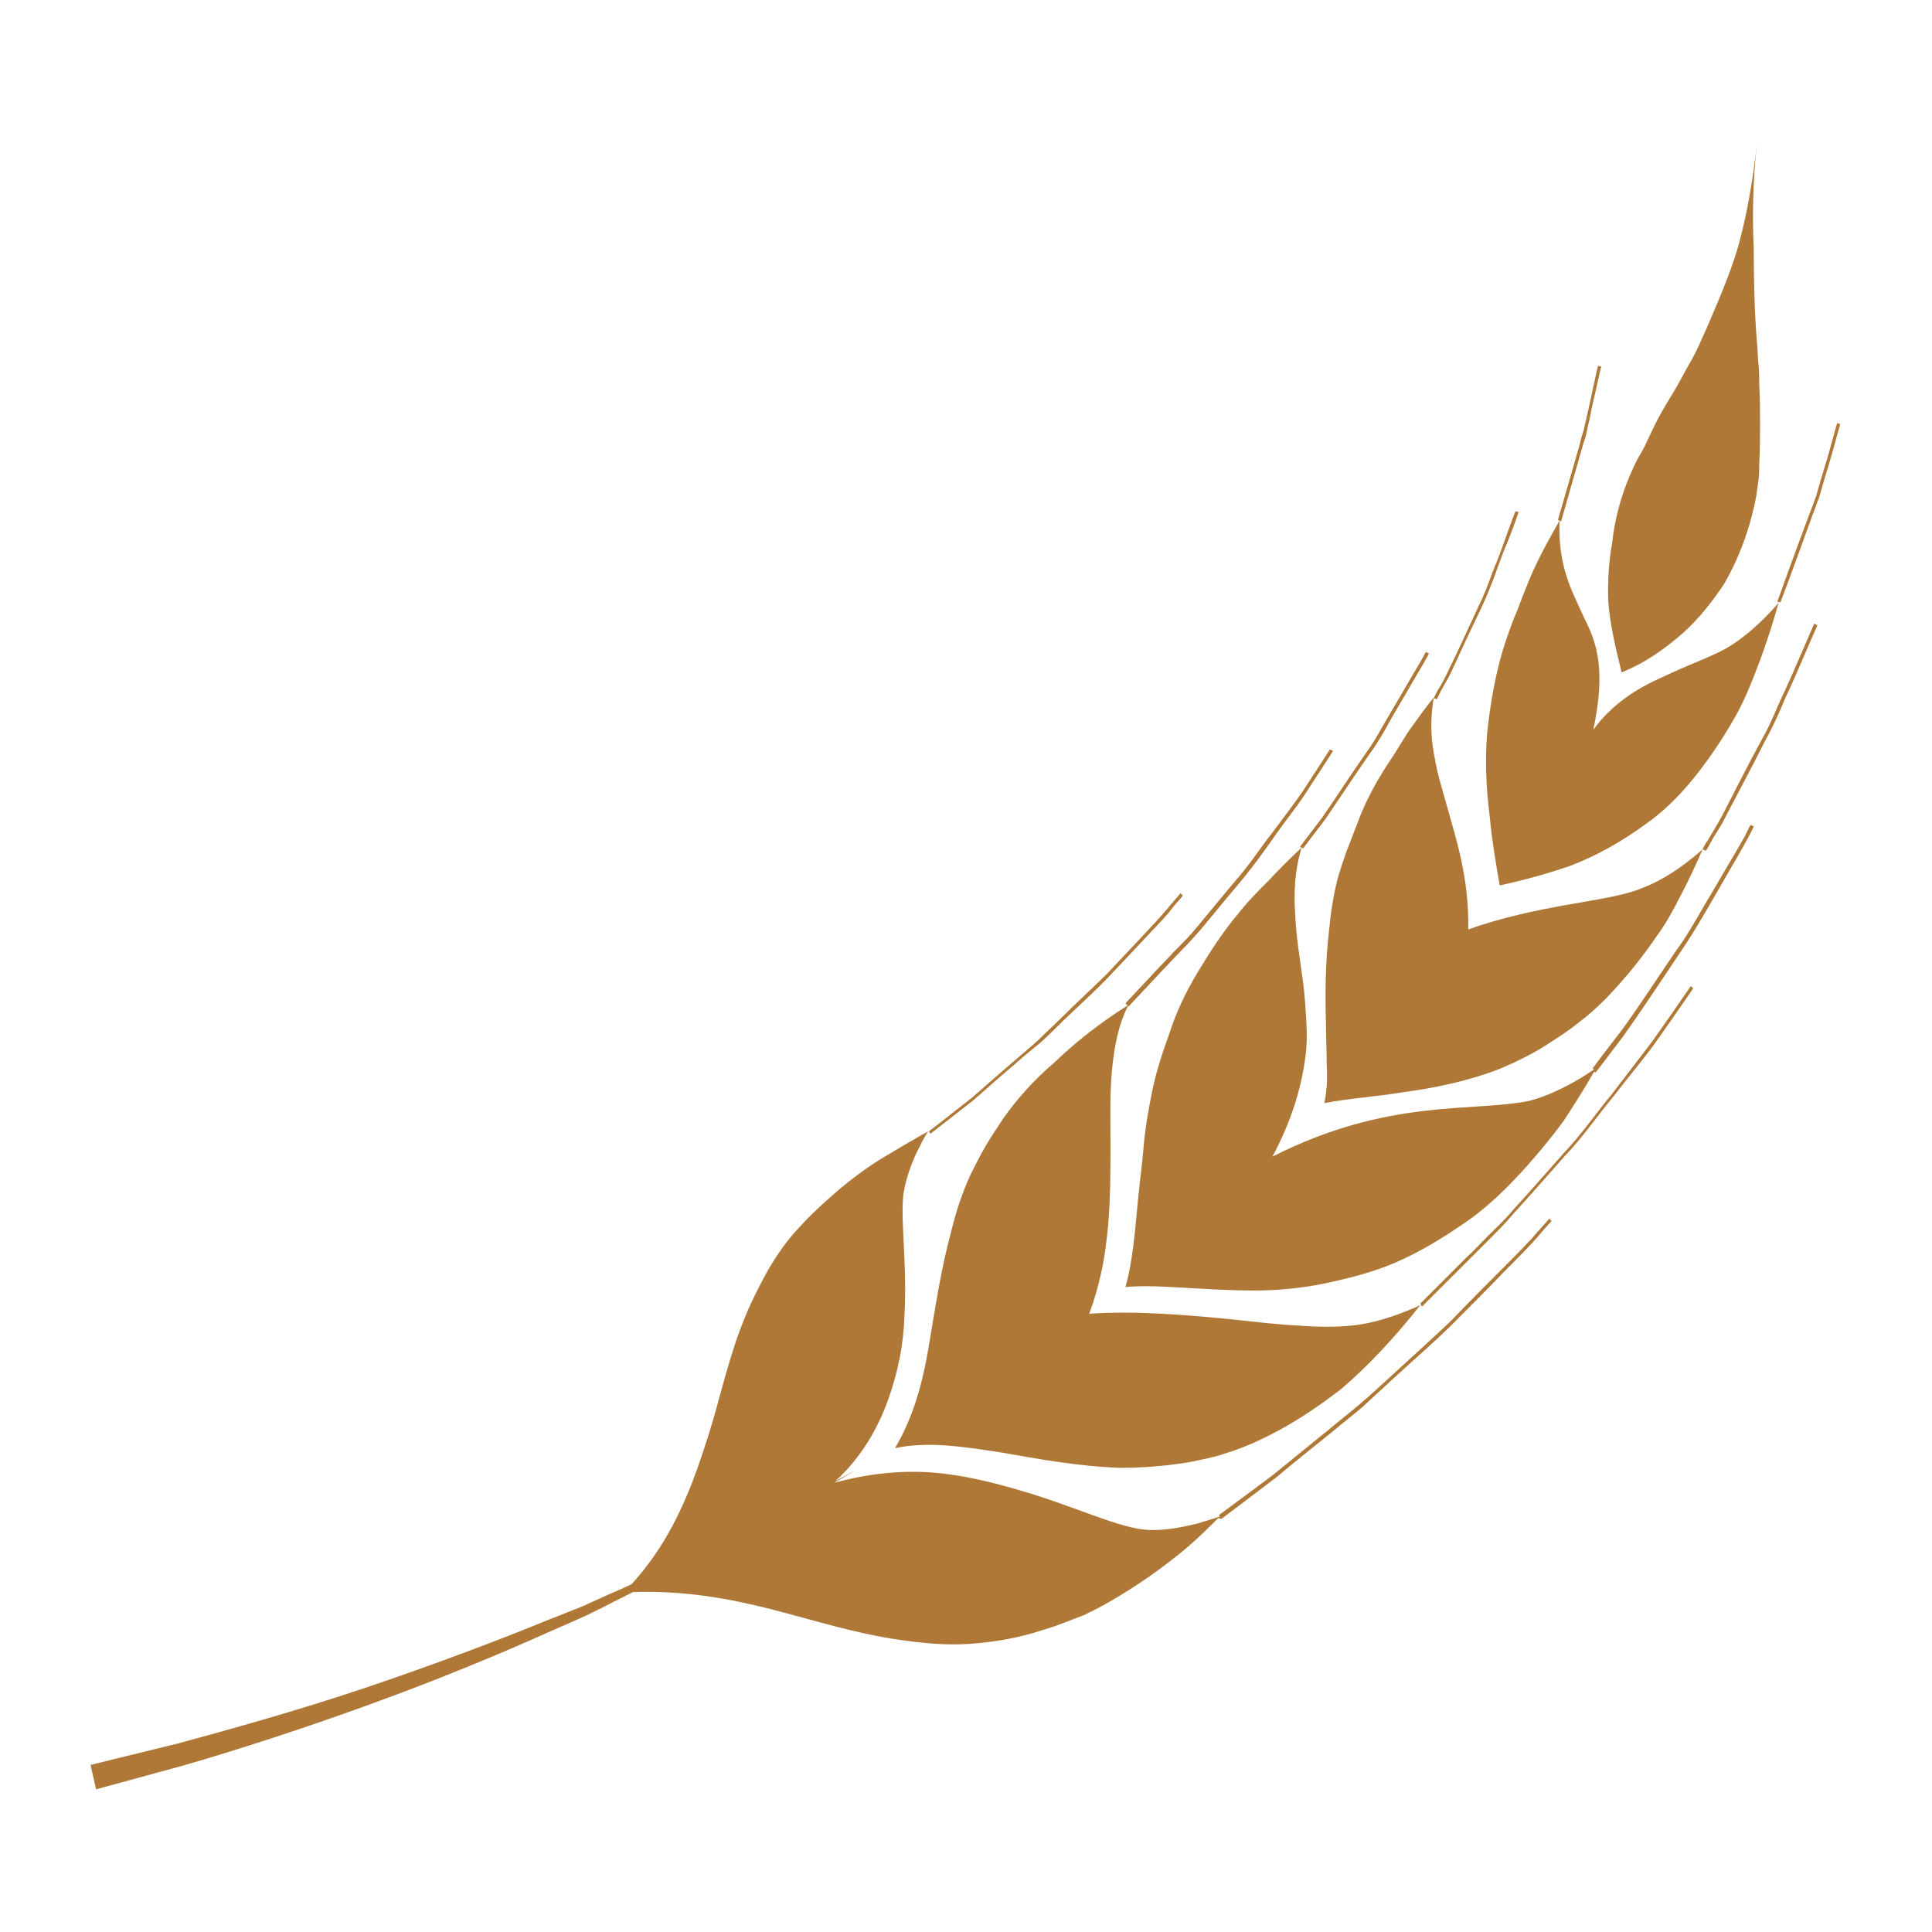
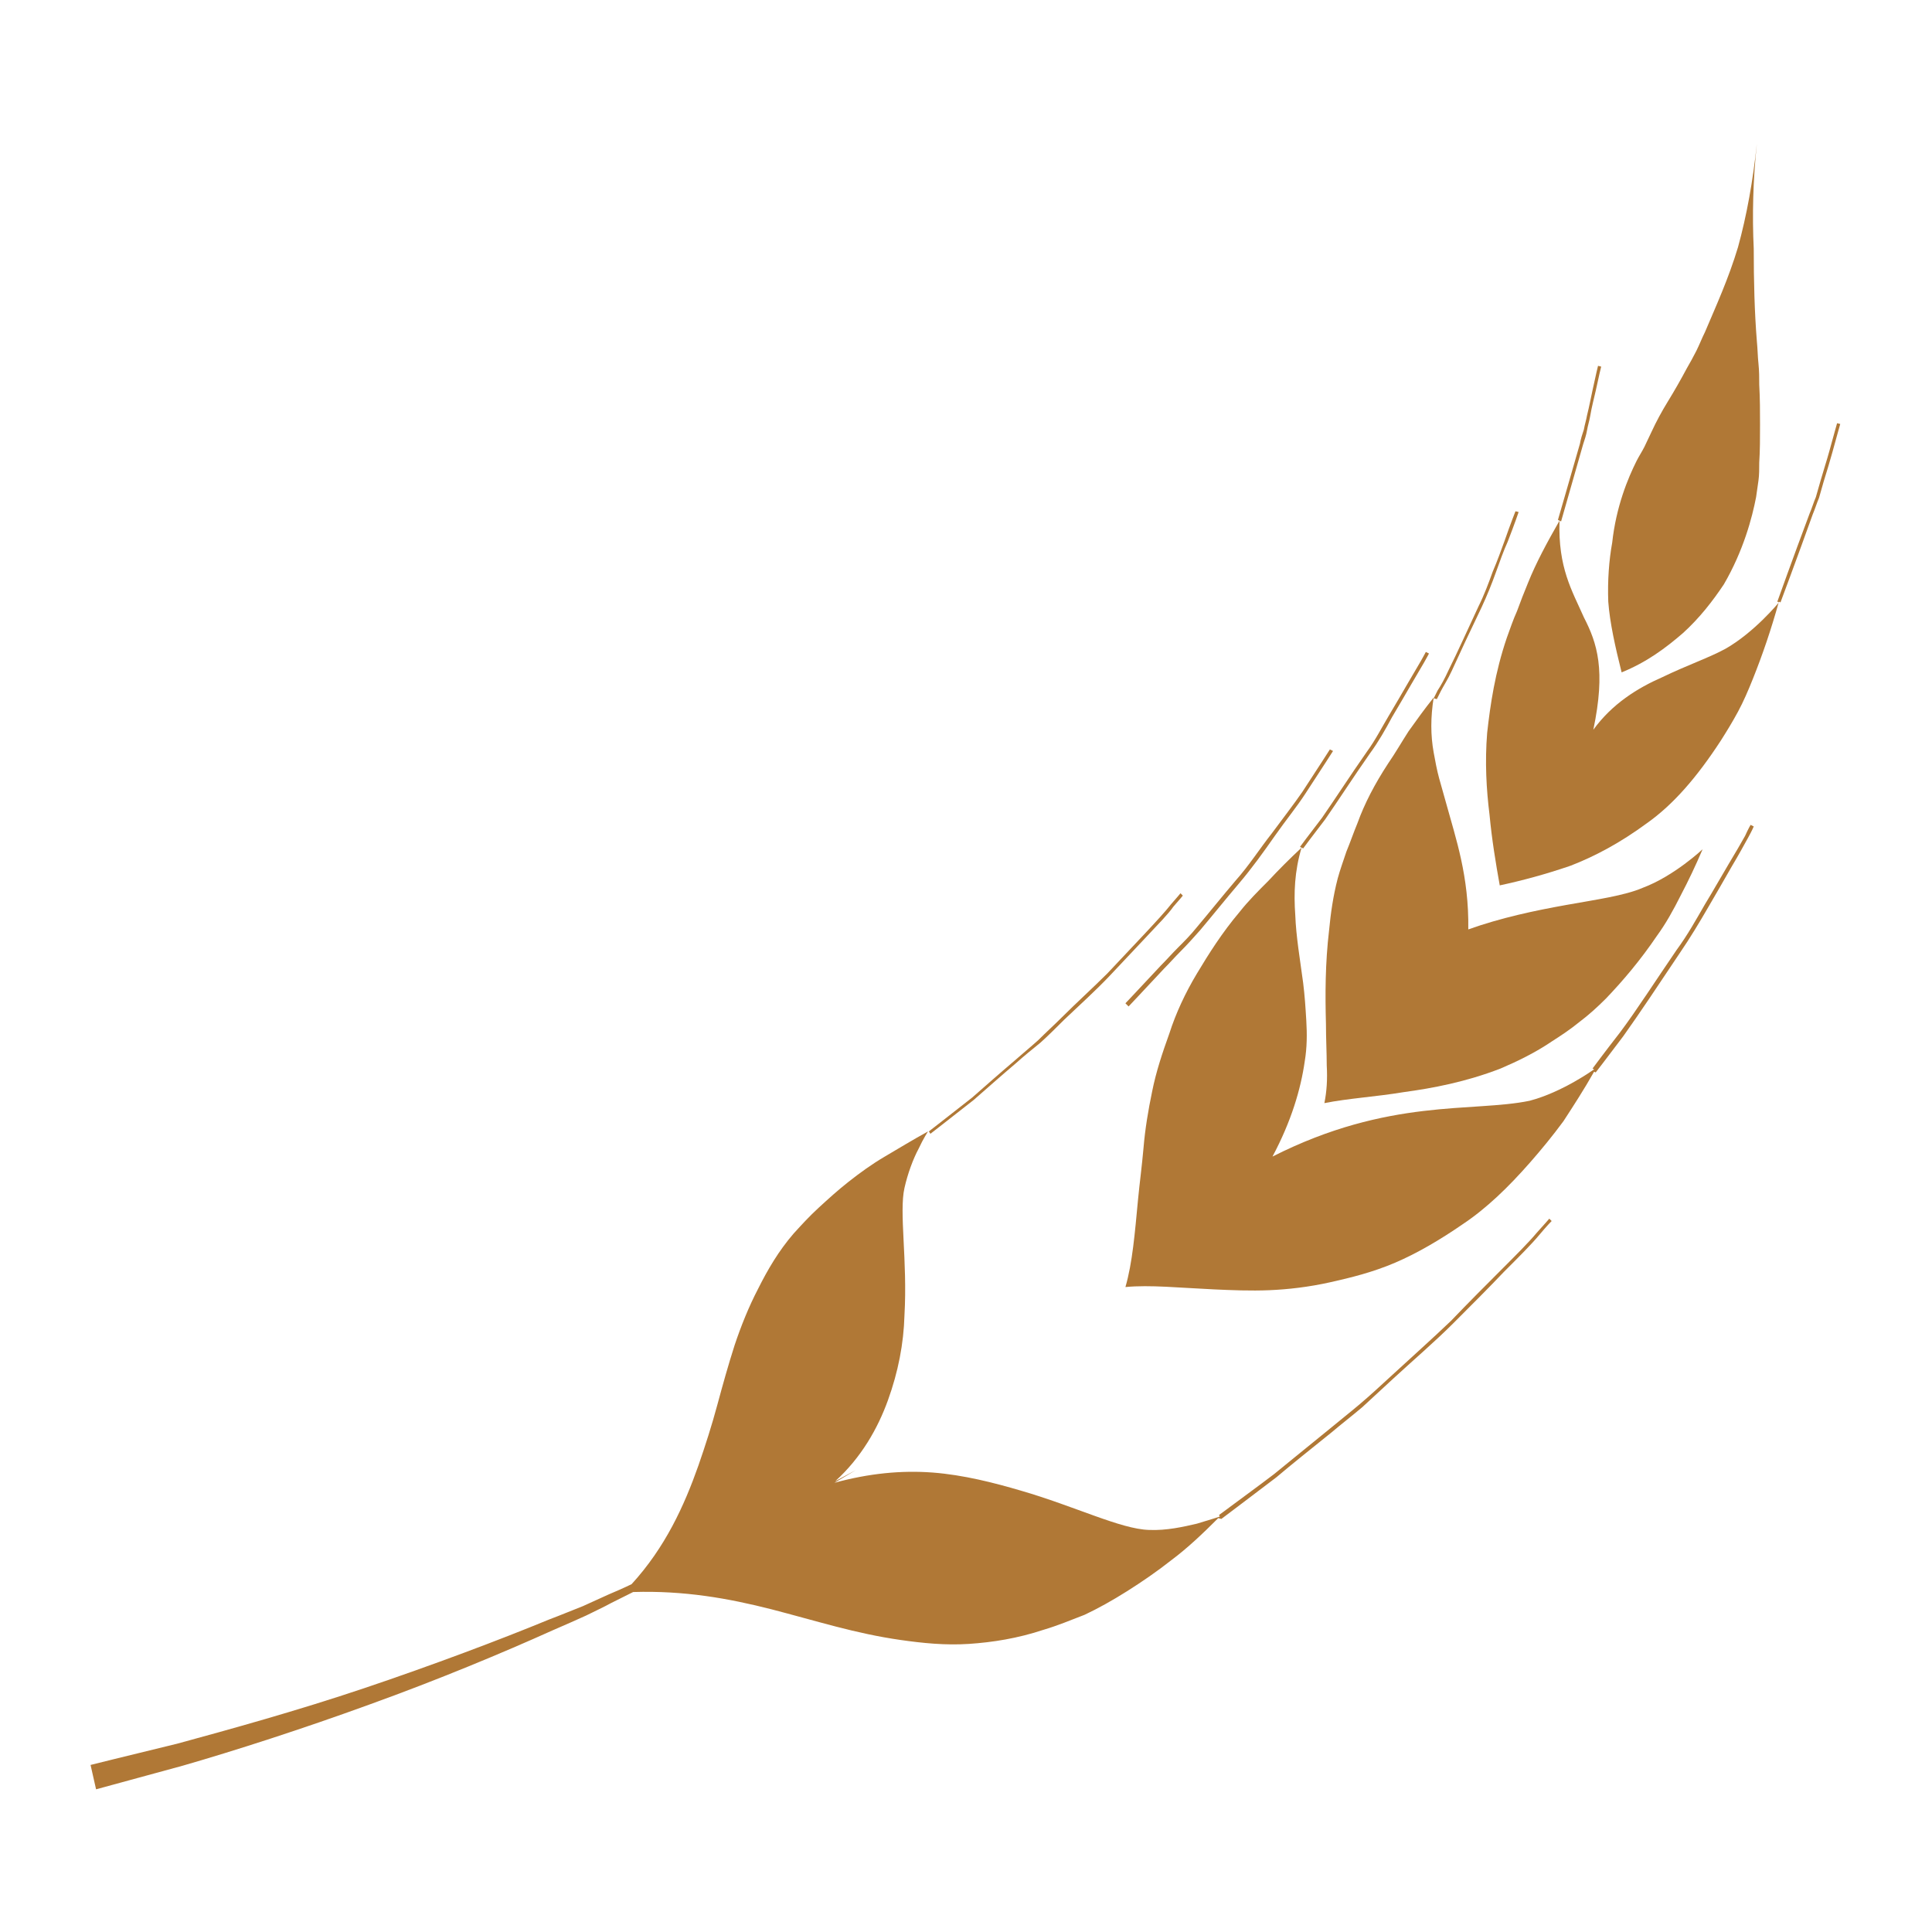
<svg xmlns="http://www.w3.org/2000/svg" width="512" height="512" viewBox="0 0 512 512" fill="none">
  <path d="M246.569 300.462C246.569 300.462 251.154 296.921 258.031 291.505C261.365 288.589 265.117 285.256 269.285 281.715C271.369 279.84 273.453 278.174 275.745 276.299C277.829 274.424 279.913 272.341 281.997 270.258C286.165 266.301 290.541 262.343 294.084 258.594C297.835 254.636 301.17 251.094 304.087 247.97C307.005 244.845 309.506 242.346 310.964 240.263C312.632 238.388 313.465 237.347 313.465 237.347L312.84 236.722C312.84 236.722 312.006 237.763 310.339 239.638C308.88 241.513 306.38 244.22 303.462 247.345C300.544 250.47 297.21 254.011 293.459 257.969C289.708 261.718 285.331 265.676 281.372 269.634C279.288 271.717 277.204 273.591 275.12 275.674C273.036 277.549 270.743 279.424 268.868 281.09C264.7 284.631 260.949 287.964 257.615 290.881C250.737 296.296 246.153 299.837 246.153 299.837L246.569 300.462Z" fill="#B07836" />
  <path d="M323.676 402.531C323.676 402.531 329.511 398.156 338.264 391.49C342.432 387.949 347.434 383.992 352.852 379.617C355.561 377.326 358.27 375.243 360.979 372.952C363.689 370.452 366.398 367.952 369.107 365.453C374.525 360.453 380.152 355.663 385.154 350.663C390.155 345.664 394.74 341.081 398.491 337.123C402.451 333.166 405.785 329.833 407.869 327.334C409.953 324.834 411.203 323.584 411.203 323.584L410.578 322.959C410.578 322.959 409.328 324.417 407.244 326.708C405.16 329.208 401.826 332.541 397.866 336.499C393.906 340.456 389.322 345.039 384.529 350.038C379.527 354.829 373.9 359.828 368.482 364.828C365.773 367.327 363.063 369.827 360.354 372.118C357.645 374.41 354.728 376.701 352.227 378.784C346.808 383.158 342.015 387.116 337.639 390.657C333.263 393.99 329.511 396.698 327.01 398.573C324.51 400.448 323.051 401.489 323.051 401.489L323.259 401.906C323.259 401.906 320.759 402.739 317.216 403.781C313.673 404.614 309.089 405.655 304.504 405.447C297.001 405.239 284.914 399.198 270.535 395.032C263.449 392.949 255.322 390.866 247.194 390.241C238.858 389.616 230.314 390.449 221.145 392.949L226.771 389.616L221.353 392.532C228.23 386.283 232.606 378.576 235.316 371.077C238.025 363.578 239.484 356.079 239.692 348.58C240.526 333.999 238.233 321.293 239.692 314.835C240.526 311.086 241.984 307.128 243.443 304.42C244.693 301.712 245.944 299.837 245.944 299.837C241.776 302.129 238.025 304.42 234.482 306.503C230.939 308.586 227.813 310.877 224.896 313.169C221.978 315.46 219.477 317.751 216.976 320.043C214.476 322.334 212.392 324.625 210.308 326.917C206.348 331.499 203.431 336.499 200.93 341.498C198.429 346.289 196.345 351.497 194.678 356.496C193.011 361.703 191.552 366.911 190.093 372.327C188.634 377.743 186.967 382.95 185.092 388.366C181.34 398.99 176.339 410.029 167.378 419.82C167.378 419.82 165.294 420.861 161.334 422.528C159.459 423.361 157.166 424.402 154.457 425.652C151.748 426.694 148.83 427.944 145.496 429.194C132.367 434.609 114.653 441.275 96.731 447.316C78.809 453.357 60.678 458.356 46.924 462.105C33.17 465.438 24 467.729 24 467.729L25.459 474.187C25.459 474.187 34.628 471.687 48.383 467.938C62.137 463.98 80.267 458.147 97.981 451.69C115.904 445.233 133.409 437.942 146.329 432.11C149.664 430.652 152.582 429.402 155.291 428.152C157.792 426.902 160.084 425.861 161.959 424.819C165.71 422.944 167.794 421.903 167.794 421.903C181.34 421.486 193.011 423.569 204.473 426.486C210.099 427.944 215.934 429.61 221.561 431.068C227.188 432.526 232.815 433.776 238.65 434.609C244.485 435.443 250.529 436.067 256.78 435.651C263.032 435.234 269.701 434.193 276.578 431.901C280.121 430.86 283.664 429.402 287.415 427.943C290.958 426.277 294.709 424.194 298.668 421.695C302.628 419.195 306.588 416.487 310.547 413.362C314.715 410.238 318.675 406.488 322.843 402.322L323.676 402.531Z" fill="#B07836" />
-   <path d="M237.189 383.782C245.734 381.907 255.112 383.365 264.698 384.823C274.493 386.49 285.121 388.573 296.791 388.989C302.626 388.989 308.462 388.573 314.922 387.531C318.048 386.907 321.382 386.282 324.508 385.24C327.842 384.199 331.177 382.949 334.511 381.282C341.18 378.158 348.057 373.783 355.351 368.159C362.228 362.327 369.314 354.828 376.399 345.871C376.399 345.871 367.021 350.453 358.268 351.287C354.309 351.703 349.516 351.703 344.097 351.287C338.679 351.078 332.427 350.245 326.175 349.62C313.671 348.37 300.334 347.329 288.664 348.162C290.122 344.204 291.164 340.455 291.998 336.497C292.832 332.539 293.248 328.79 293.665 324.832C294.29 317.333 294.29 310.043 294.29 303.169C294.29 296.295 294.082 289.629 294.707 283.38C295.332 277.131 296.374 271.507 299.083 266.299C291.164 271.298 284.912 276.298 279.494 281.505C273.867 286.296 269.491 291.295 265.948 296.295C264.281 298.794 262.614 301.294 261.155 303.794C259.696 306.293 258.446 308.793 257.196 311.293C254.903 316.292 253.236 321.499 251.986 326.707C249.276 336.705 247.818 346.912 246.15 356.702C244.483 366.701 241.982 375.658 237.189 383.782Z" fill="#B07836" />
  <path d="M299.083 266.719C299.083 266.719 302.835 262.761 308.461 256.72C309.92 255.262 311.379 253.595 313.046 251.929C314.713 250.263 316.381 248.388 318.048 246.513C321.382 242.555 324.717 238.389 328.259 234.223C331.802 230.057 334.928 225.683 337.845 221.517C340.763 217.351 343.681 213.81 345.973 210.268C350.349 203.603 353.267 199.02 353.267 199.02L352.433 198.604C352.433 198.604 349.516 203.186 345.14 209.852C342.847 213.185 339.93 216.934 337.012 220.892C333.886 224.85 330.968 229.432 327.426 233.39C323.883 237.556 320.548 241.722 317.214 245.68C315.547 247.763 313.88 249.429 312.213 251.096C310.545 252.762 309.087 254.429 307.628 255.887C302.001 261.928 298.25 265.885 298.25 265.885L299.083 266.719Z" fill="#B07836" />
-   <path d="M376.815 346.29C376.815 346.29 378.065 345.04 380.149 342.957C382.233 340.874 385.359 337.749 388.902 334.208C390.778 332.333 392.653 330.459 394.737 328.376C396.821 326.292 399.114 324.001 401.198 321.501C405.574 316.711 410.159 311.503 414.744 306.295C419.537 301.296 423.496 295.464 427.664 290.465C431.624 285.257 435.583 280.674 438.709 276.3C444.753 267.759 448.713 261.927 448.713 261.927L448.087 261.302C448.087 261.302 444.128 267.135 438.084 275.675C434.958 279.841 431.207 284.632 427.248 289.84C423.08 294.839 419.12 300.671 414.327 305.671C409.742 310.878 405.157 316.086 400.781 320.877C398.697 323.376 396.405 325.459 394.321 327.542C392.237 329.625 390.361 331.708 388.486 333.375C381.192 340.666 376.398 345.457 376.398 345.457L376.815 346.29Z" fill="#B07836" />
  <path d="M298.25 341.081C304.71 340.456 312.629 341.289 321.799 341.706C326.384 341.914 331.385 342.123 336.387 341.915C341.388 341.706 346.807 341.081 352.433 339.831C358.06 338.582 363.895 337.123 369.73 334.624C375.565 332.124 381.609 328.583 387.653 324.417C393.905 320.251 399.74 314.627 405.575 307.961C408.492 304.628 411.41 301.087 414.328 297.129C417.037 292.963 419.746 288.797 422.455 284.006L422.872 284.215C422.872 284.215 425.79 280.465 430.166 274.632C434.334 268.8 439.752 260.676 445.171 252.552C447.88 248.595 450.38 244.429 452.673 240.471C454.965 236.513 457.049 232.972 458.925 229.639C460.8 226.515 462.259 223.807 463.301 221.932C464.343 220.057 464.76 219.016 464.76 219.016L463.926 218.599C463.926 218.599 463.301 219.641 462.467 221.516C461.425 223.39 459.967 225.89 458.091 229.014C456.216 232.139 454.132 235.888 451.839 239.638C449.547 243.596 447.254 247.762 444.337 251.719C438.919 259.635 433.709 267.759 429.332 273.591C424.956 279.215 422.038 283.173 422.038 283.173L422.455 283.381C422.455 283.381 414.119 289.422 405.367 291.713C390.362 294.838 368.063 290.88 337.22 306.503C342.222 297.129 344.723 288.589 345.765 281.298C346.39 277.549 346.39 274.008 346.182 270.466C345.973 266.925 345.765 263.801 345.348 260.468C344.514 254.219 343.472 248.178 343.264 242.554C342.847 236.722 343.055 230.889 344.931 224.64L345.348 224.848C345.348 224.848 347.64 221.724 351.183 217.141C354.517 212.35 358.685 205.893 363.062 199.644C365.354 196.519 367.23 193.186 368.897 190.062C370.772 186.937 372.439 184.021 373.898 181.521C375.357 179.022 376.608 176.939 377.441 175.48C378.275 174.022 378.692 173.189 378.692 173.189L377.858 172.772C377.858 172.772 377.441 173.606 376.608 175.064C375.774 176.522 374.524 178.605 373.065 181.105C371.606 183.604 369.939 186.521 368.063 189.645C366.188 192.77 364.52 196.102 362.228 199.227C357.852 205.476 353.684 211.933 350.349 216.724C346.807 221.307 344.514 224.432 344.514 224.432L344.931 224.64C341.805 227.556 338.887 230.472 336.178 233.389C333.469 236.097 330.76 238.805 328.468 241.721C323.883 247.137 320.34 252.761 317.214 257.969C314.088 263.176 311.587 268.592 309.92 273.799C308.045 279.007 306.377 284.006 305.335 289.214C304.293 294.213 303.46 299.212 303.043 304.212C302.626 309.003 302.001 313.585 301.584 317.96C300.751 326.708 300.126 334.624 298.25 341.081Z" fill="#B07836" />
  <path d="M350.975 292.339C354.101 291.714 357.435 291.298 360.978 290.881C364.52 290.464 368.272 290.048 372.023 289.423C379.733 288.381 388.486 286.715 397.656 283.174C402.032 281.299 406.825 279.008 411.41 275.883C413.702 274.425 416.203 272.759 418.495 270.884C420.996 269.009 423.289 266.926 425.581 264.635C430.166 259.844 434.75 254.428 439.127 247.97C441.419 244.846 443.503 241.097 445.379 237.347C447.463 233.389 449.338 229.432 451.214 225.057C451.214 225.057 443.712 232.139 435.376 235.264C430.583 237.347 423.08 238.389 414.953 239.847C406.825 241.305 397.864 243.18 389.111 246.304C389.32 232.14 385.777 222.141 383.276 212.976C382.651 210.684 382.026 208.601 381.401 206.31C380.775 204.019 380.359 201.728 379.942 199.436C379.108 194.854 379.108 190.062 379.942 184.855C377.441 187.979 375.357 190.896 373.273 193.812C371.397 196.728 369.73 199.644 367.855 202.352C364.312 207.768 361.603 212.976 359.727 218.183C358.685 220.683 357.852 223.183 356.81 225.682C355.976 228.182 355.143 230.473 354.517 232.764C353.267 237.555 352.642 242.138 352.225 246.512C351.183 255.261 351.183 263.593 351.391 271.301C351.391 275.258 351.6 279.008 351.6 282.341C351.808 286.09 351.6 289.214 350.975 292.339Z" fill="#B07836" />
  <path d="M380.777 185.272C380.777 185.272 381.193 184.439 381.819 183.189C382.444 181.939 383.694 180.065 384.736 177.773C386.82 173.191 389.738 166.942 392.655 160.901C394.114 157.776 395.364 154.652 396.406 151.735C397.448 148.819 398.491 145.903 399.533 143.612C401.408 138.821 402.45 135.696 402.45 135.696L401.616 135.488C401.616 135.488 400.366 138.612 398.699 143.403C397.865 145.695 396.823 148.611 395.573 151.527C394.531 154.443 393.28 157.776 391.822 160.693C388.904 166.942 386.195 172.982 383.903 177.565C382.861 179.856 381.819 181.731 380.985 182.981C380.36 184.231 379.943 185.064 379.943 185.064L380.777 185.272Z" fill="#B07836" />
-   <path d="M452.046 225.471C452.046 225.471 452.671 224.637 453.505 222.971C454.338 221.304 456.005 219.221 457.256 216.513C460.173 210.889 464.133 203.599 467.884 196.1C469.968 192.35 471.635 188.601 473.094 185.06C474.761 181.519 476.22 178.186 477.47 175.27C479.971 169.437 481.639 165.687 481.639 165.687L480.805 165.271C480.805 165.271 479.138 169.02 476.637 174.853C475.387 177.769 473.928 181.102 472.26 184.643C470.593 188.184 469.135 192.142 467.051 195.683C463.091 202.974 459.34 210.473 456.422 216.097C454.964 218.805 453.505 221.096 452.671 222.554C451.629 224.012 451.212 225.054 451.212 225.054L452.046 225.471Z" fill="#B07836" />
  <path d="M413.286 137.983C409.951 143.816 407.034 149.232 404.95 154.44C403.908 156.939 402.866 159.647 402.032 161.938C400.99 164.23 400.157 166.729 399.323 169.021C396.197 178.186 394.947 186.727 394.113 194.225C393.488 201.933 393.905 209.223 394.738 215.889C395.363 222.554 396.405 228.803 397.447 234.636C403.283 233.386 409.534 231.72 416.203 229.428C422.664 226.929 429.332 223.388 436.418 218.18C443.503 213.181 449.755 205.89 456.007 196.308C457.466 194.017 459.133 191.309 460.592 188.601C462.051 185.893 463.301 182.977 464.552 179.852C467.052 173.603 469.345 166.937 471.429 159.439L471.846 159.647C471.846 159.647 476.222 147.982 480.39 136.317C481.015 134.859 481.432 133.401 482.057 131.943C482.474 130.485 482.891 129.026 483.307 127.568C484.141 124.86 484.975 122.153 485.6 119.861C486.85 115.279 487.684 112.362 487.684 112.362L486.85 112.154C486.85 112.154 486.017 115.07 484.766 119.653C484.141 121.944 483.307 124.444 482.474 127.36C482.057 128.818 481.64 130.276 481.224 131.735C480.598 133.193 480.182 134.651 479.556 136.109C475.18 147.774 471.012 159.439 471.012 159.439L471.429 159.647C471.429 159.647 464.968 167.563 457.258 171.937C453.09 174.228 447.046 176.311 440.586 179.436C433.917 182.352 427.248 186.518 422.247 193.392C425.581 177.561 423.289 170.479 419.746 163.605C416.62 156.523 412.869 150.482 413.286 137.983L413.702 138.192C413.702 138.192 416.62 127.985 419.538 117.778C419.954 116.528 420.371 115.279 420.58 114.029C420.788 112.779 421.205 111.529 421.413 110.279C421.83 107.779 422.455 105.488 422.872 103.614C423.706 99.656 424.331 97.156 424.331 97.156L423.497 96.948C423.497 96.948 422.872 99.448 422.039 103.405C421.622 105.28 421.205 107.571 420.58 110.071C420.371 111.321 419.955 112.571 419.746 113.821C419.329 115.07 418.913 116.32 418.704 117.57C415.787 127.777 412.869 137.775 412.869 137.775L413.286 137.983Z" fill="#B07836" />
  <path d="M429.748 178.188C436.417 175.48 441.419 171.73 446.003 167.773C450.38 163.815 453.923 159.232 456.84 154.858C462.05 145.901 464.342 137.152 465.384 131.736C465.593 130.278 465.801 128.82 466.01 127.362C466.218 125.904 466.218 124.237 466.218 122.571C466.426 119.446 466.426 116.113 466.426 112.572C466.426 109.239 466.426 105.698 466.218 101.949C466.218 100.074 466.218 98.407 466.01 96.325C465.801 94.45 465.801 92.575 465.593 90.492C464.968 82.785 464.759 74.453 464.759 65.912C464.342 57.164 464.551 47.79 465.593 38C464.551 47.998 462.884 57.164 460.591 65.496C458.09 73.828 454.756 81.118 451.839 87.993C451.005 89.659 450.38 91.326 449.546 92.992C448.713 94.658 447.879 96.116 447.045 97.574C445.378 100.699 443.711 103.615 442.044 106.323C440.377 109.031 438.918 111.739 437.668 114.447C437.042 115.697 436.417 117.155 435.792 118.405C435.167 119.654 434.333 120.904 433.708 122.154C431.416 126.737 428.29 134.236 427.248 143.818C426.414 148.4 425.997 153.816 426.206 159.44C426.622 165.064 428.081 171.522 429.748 178.188Z" fill="#B07836" />
</svg>